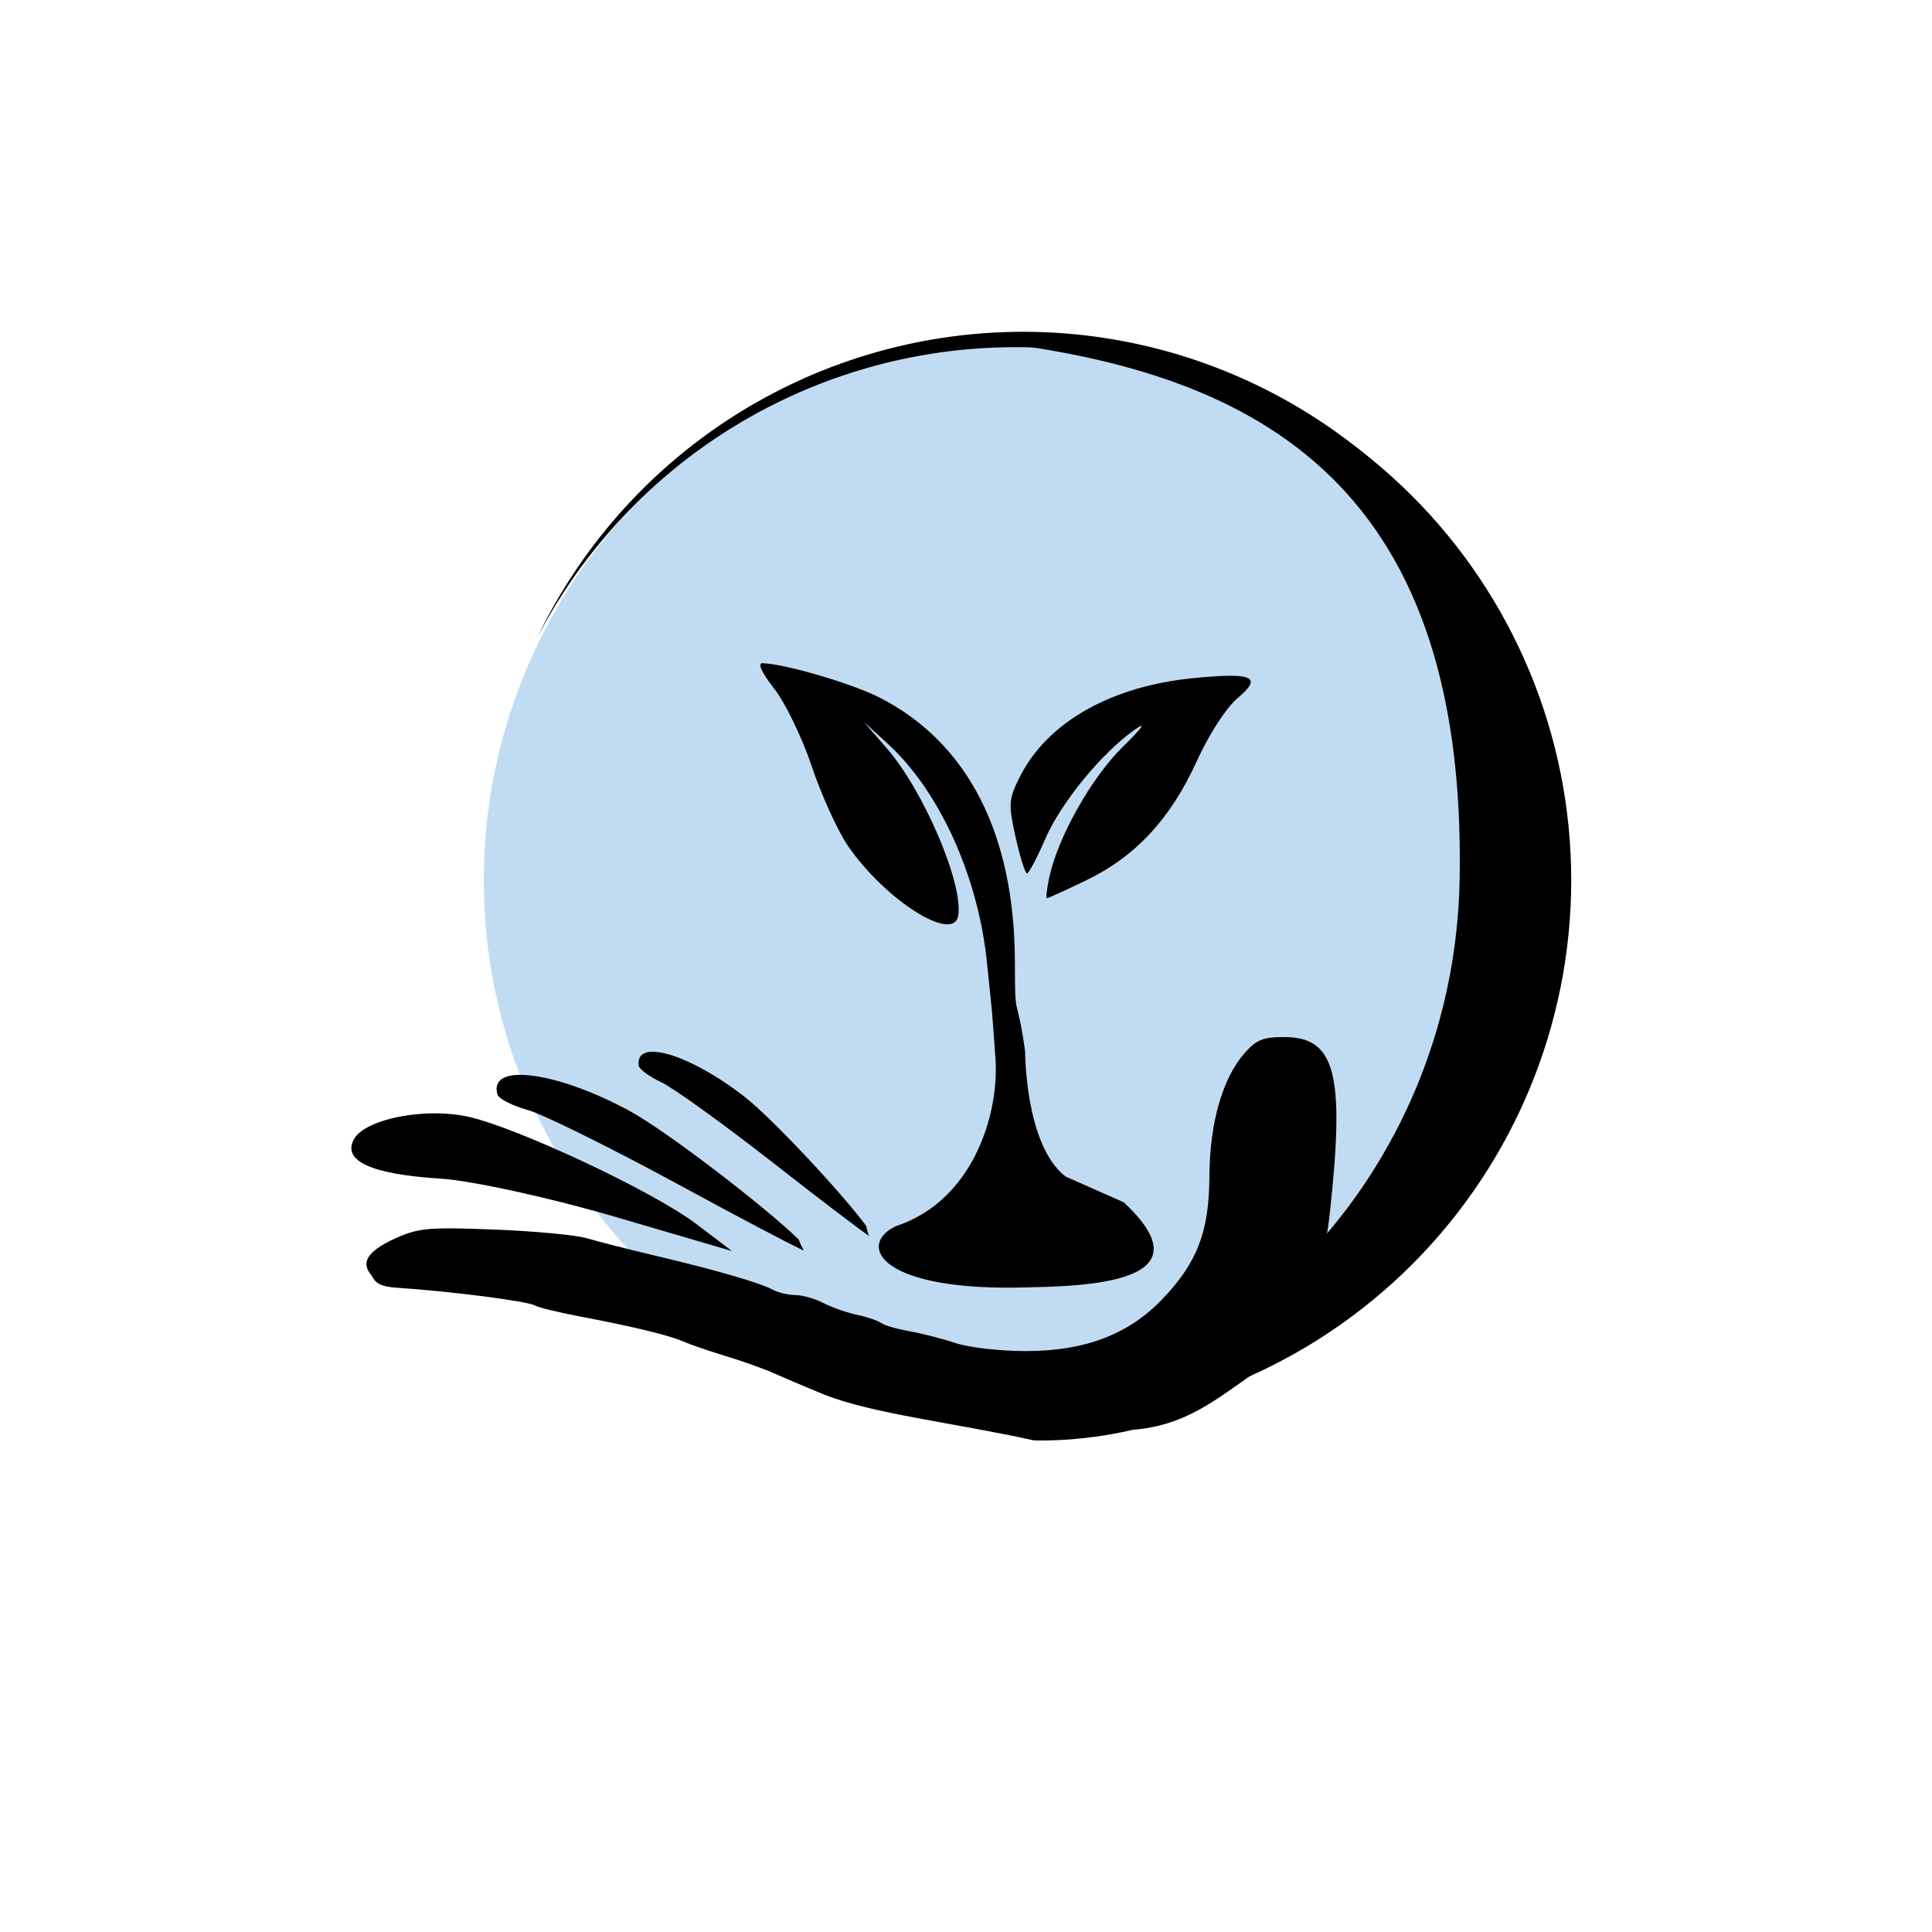
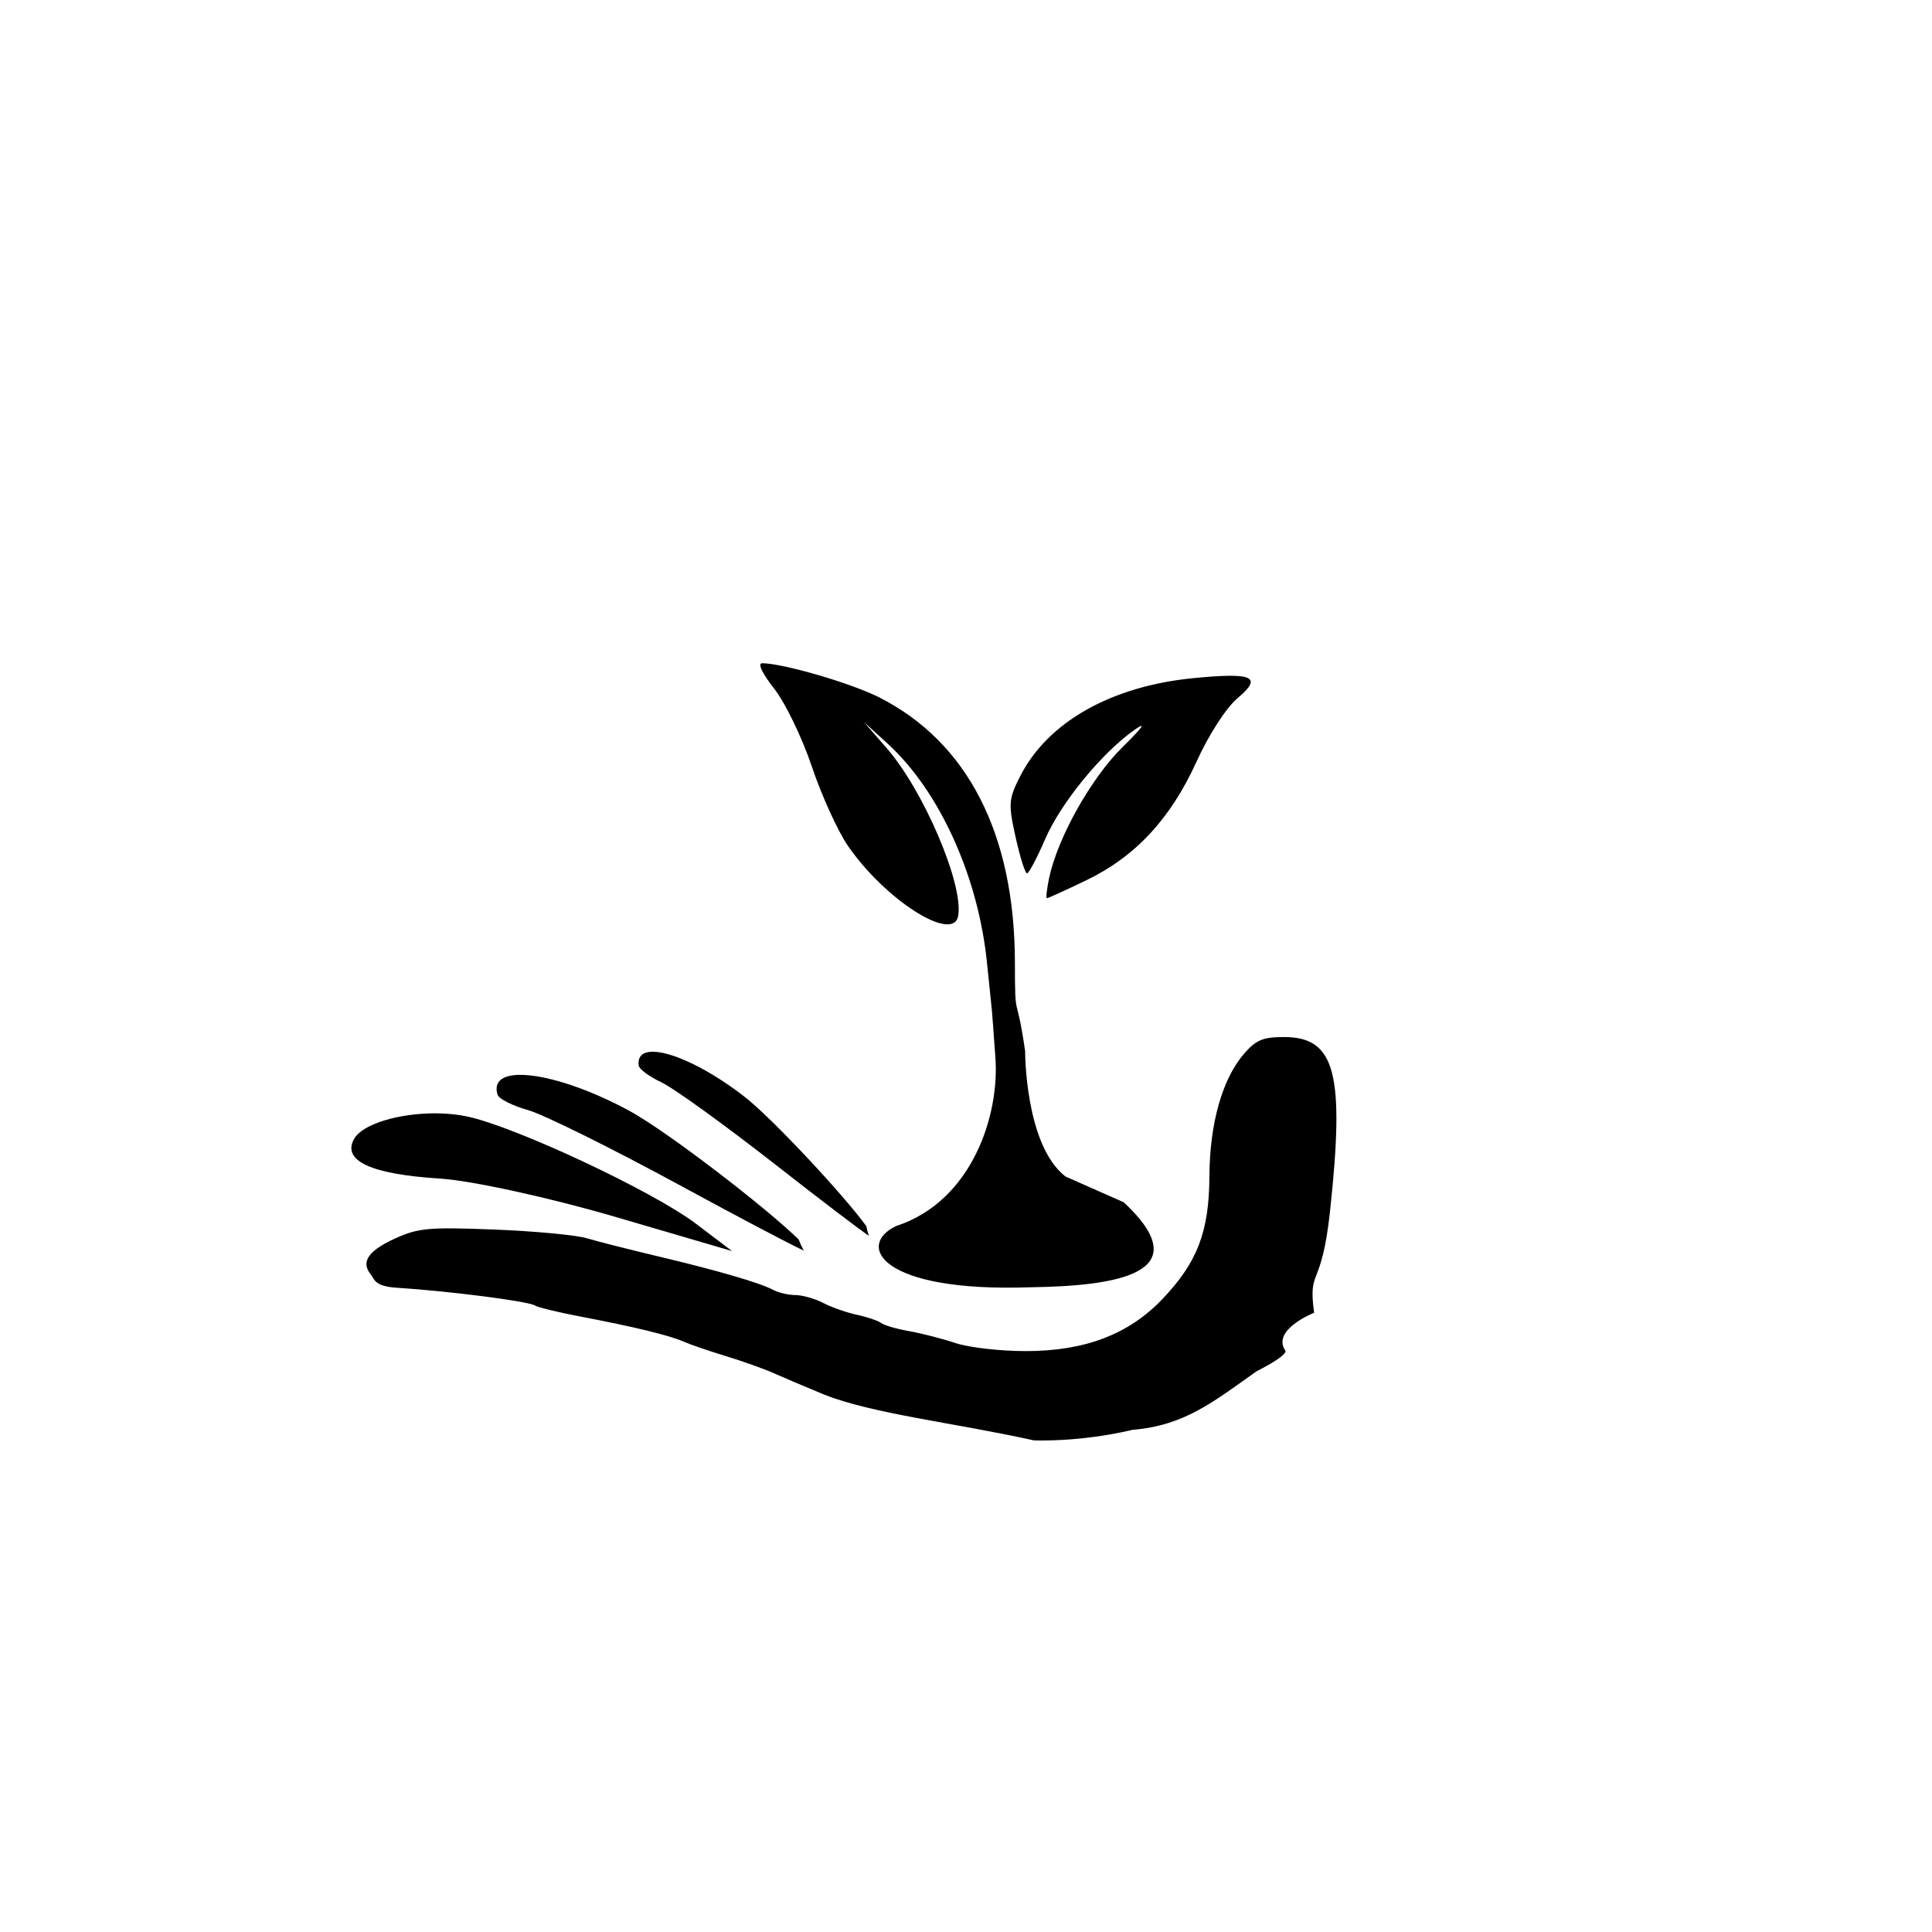
<svg xmlns="http://www.w3.org/2000/svg" xmlns:ns1="http://www.inkscape.org/namespaces/inkscape" xmlns:ns2="http://sodipodi.sourceforge.net/DTD/sodipodi-0.dtd" width="1438.138mm" height="1438.138mm" viewBox="0 0 1438.138 1438.138" version="1.1" id="svg8" ns1:version="1.0.1 (3bc2e813f5, 2020-09-07)" ns2:docname="sketch_plant_hand.svg">
  <defs id="defs2" />
  <ns2:namedview id="base" pagecolor="#ffffff" bordercolor="#666666" borderopacity="1.0" ns1:pageopacity="0.0" ns1:pageshadow="2" ns1:zoom="0.11351343" ns1:cx="2894.6032" ns1:cy="3085.2897" ns1:document-units="mm" ns1:current-layer="layer1" ns1:document-rotation="0" showgrid="false" ns1:window-width="1918" ns1:window-height="1094" ns1:window-x="1910" ns1:window-y="0" ns1:window-maximized="0" />
  <g ns1:label="Ebene 1" ns1:groupmode="layer" id="layer1" transform="translate(627,638.654)">
    <g id="g3773" ns1:export-filename="C:\Users\Lenovo\Desktop\Neuer Ordner\Ergo_Feb21_pflanze.png" ns1:export-xdpi="28.643682" ns1:export-ydpi="28.643682" transform="translate(2992.414,-931.853)">
-       <circle style="fill:#c1dcf2;fill-opacity:1;stroke-width:21.066" id="circle3656" cx="-2854.818" cy="948.478" r="404.5" />
      <g id="g3636" transform="translate(184.811,-8204.082)" style="fill:#000000;fill-opacity:1">
        <path style="fill:#000000;fill-opacity:1;stroke-width:4.175" d="m -3190.547,9535.461 c -13.972,-5.752 -31.039,-12.996 -37.927,-16.095 -6.89,-3.101 -22.859,-8.788 -35.489,-12.639 -12.627,-3.851 -26.717,-8.679 -31.311,-10.729 -10.4,-4.641 -36.847,-11.084 -76.26,-18.575 -16.686,-3.172 -32.218,-6.93 -34.514,-8.348 -5.219,-3.226 -63.087,-10.663 -102.945,-13.233 -16.906,-1.089 -16.576,-6.675 -19.051,-9.657 -6.521,-7.858 -5.357,-16.525 18.113,-27.093 17.266,-7.775 24.831,-8.45 73.52,-6.561 29.851,1.16 60.85,4.064 68.885,6.457 8.035,2.393 31.52,8.362 52.187,13.266 45.068,10.694 76.713,19.889 86.571,25.157 3.988,2.13 11.503,3.884 16.701,3.898 5.197,0.024 14.49,2.655 20.648,5.87 6.161,3.212 17.434,7.176 25.051,8.805 7.617,1.633 15.728,4.381 18.024,6.111 2.296,1.728 11.69,4.464 20.876,6.071 9.183,1.609 24.748,5.609 34.587,8.895 9.839,3.285 33.323,5.962 52.187,5.952 43.891,0 76.459,-12.364 101.442,-38.431 26.289,-27.432 35.115,-50.395 35.276,-91.787 0.235,-39.475 9.669,-72.769 26.163,-91.567 8.672,-9.882 13.839,-11.991 29.382,-11.991 38.19,0 45.323,26.971 34.263,129.515 -6.464,59.932 -16.495,41.349 -11.863,75.73 0,0 -31.893,12.58 -21.45,28.081 0,0 3.538,2.783 -21.346,15.432 -32.589,23.096 -53.985,40.487 -92.342,43.62 -40.285,9.501 -73.543,7.833 -73.543,7.833 -59.695,-13.172 -119.481,-19.659 -155.834,-33.987 z" id="path3630" ns2:nodetypes="csssscscssssscccccscscssscccccc" />
-         <path id="path3632" style="fill:#000000;fill-opacity:1;stroke-width:6.763" d="m -3528.847,9335.47 c -5.744,2.83 -9.987,6.189 -11.988,9.925 -8.63,16.114 13.177,26.018 64.304,29.211 23.12,1.443 81.451,14.171 129.624,28.285 l 87.588,25.662 -26.77,-20.283 c -32.101,-24.321 -134.726,-72.42 -170.567,-79.941 -24.217,-5.083 -54.956,-1.348 -72.189,7.141 z m 100.033,-36.052 v 0 c -0.225,0.096 -0.436,0.212 -0.649,0.315 -4.48,2.336 -6.219,6.43 -4.421,12.377 0.942,3.112 11.122,8.277 22.623,11.476 11.502,3.2 63.017,28.726 114.481,56.721 42.969,23.375 79.664,42.685 90.889,47.912 -1.464,-2.662 -2.742,-5.42 -3.816,-8.266 -23.835,-23.448 -98.522,-81.091 -126.962,-96.323 -40.602,-21.744 -78.163,-30.627 -92.147,-24.214 z" ns2:nodetypes="sssscssscscsssccssc" />
+         <path id="path3632" style="fill:#000000;fill-opacity:1;stroke-width:6.763" d="m -3528.847,9335.47 c -5.744,2.83 -9.987,6.189 -11.988,9.925 -8.63,16.114 13.177,26.018 64.304,29.211 23.12,1.443 81.451,14.171 129.624,28.285 l 87.588,25.662 -26.77,-20.283 c -32.101,-24.321 -134.726,-72.42 -170.567,-79.941 -24.217,-5.083 -54.956,-1.348 -72.189,7.141 z m 100.033,-36.052 c -0.225,0.096 -0.436,0.212 -0.649,0.315 -4.48,2.336 -6.219,6.43 -4.421,12.377 0.942,3.112 11.122,8.277 22.623,11.476 11.502,3.2 63.017,28.726 114.481,56.721 42.969,23.375 79.664,42.685 90.889,47.912 -1.464,-2.662 -2.742,-5.42 -3.816,-8.266 -23.835,-23.448 -98.522,-81.091 -126.962,-96.323 -40.602,-21.744 -78.163,-30.627 -92.147,-24.214 z" ns2:nodetypes="sssscssscscsssccssc" />
        <path id="path3634" style="fill:#000000;fill-opacity:1;stroke-width:5.635" d="m -3322.881,9280.712 v 0 c -0.198,0.048 -0.388,0.114 -0.577,0.17 -4.003,1.303 -5.996,4.428 -5.336,9.563 0.345,2.687 8.001,8.332 17.012,12.544 9.011,4.213 47.833,32.279 86.273,62.368 32.094,25.123 59.593,46.041 68.098,51.882 -0.837,-2.389 -1.507,-4.831 -1.998,-7.318 -16.36,-22.549 -69.805,-80.199 -91.08,-96.63 -30.374,-23.457 -60.019,-35.926 -72.393,-32.581 z" ns2:nodetypes="cscsssccssc" />
      </g>
-       <path id="path3638" style="fill:#000000;fill-opacity:1;stroke-width:21.066" d="m -2854.662,543.887 c -13.761,0.012 -27.512,0.726 -41.2,2.139 206.22,21.291 368.722,101.394 362.959,402.361 -3.969,207.278 -156.74,381.071 -362.96,402.362 13.801,1.425 27.666,2.139 41.541,2.139 107.28,10e-5 210.167,-42.617 286.025,-118.475 75.859,-75.859 118.475,-178.745 118.475,-286.025 0,-107.28 -42.617,-210.166 -118.475,-286.025 -75.859,-75.859 -178.745,-118.475 -286.025,-118.475 z" ns2:nodetypes="scscssssss" />
-       <path id="path3640" style="fill:#000000;fill-opacity:1;stroke-width:20.889" d="m -2857.838,540.182 a 401.101,401.101 0 0 0 -361.572,227.472 401.101,401.101 0 0 1 355.847,-216.025 401.101,401.101 0 0 1 401.101,401.101 401.101,401.101 0 0 1 -39.529,173.629 401.101,401.101 0 0 0 45.252,-185.076 401.101,401.101 0 0 0 -401.099,-401.101 z" />
      <path style="fill:#000000;stroke-width:4.608" d="m -2852.405,1251.411 c 63.791,-0.92 126.272,-10.089 69.545,-63.219 l -43.518,-19.274 c -30.161,-23.611 -29.946,-93.185 -29.946,-93.185 -6.594,-46.197 -7.618,-19.967 -7.618,-66.57 -0.261,-95.319 -35.214,-163.51 -101.043,-196.869 -20.769,-10.526 -71.151,-25.229 -87.045,-25.406 -3.663,0 0,7.558 8.802,18.805 8.219,10.379 20.866,36.489 28.1,58.018 7.237,21.532 19.319,48.106 26.851,59.055 27.794,40.397 78.531,72.63 82.113,52.163 4.102,-23.431 -25.675,-93.237 -53.284,-124.913 l -16.924,-19.419 17.663,16.13 c 38.943,35.562 67.914,99.841 74.114,164.446 4.775,47.041 2.686,22.206 6.137,69.357 3.146,42.987 -17.451,106.886 -73.912,125.31 -29.771,14.052 -12.52,49.469 99.966,45.572 z m 41.458,-302.884 c 36.632,-17.6 62.841,-45.781 82.225,-88.417 9.162,-20.148 22.068,-40.107 30.543,-47.239 18.982,-15.97 11.631,-19.27 -33.116,-14.86 -61.062,6.017 -108.154,32.669 -128.626,72.797 -8.757,17.161 -9.026,20.678 -3.498,45.588 3.292,14.844 7.114,26.956 8.493,26.911 1.385,0 7.479,-11.568 13.559,-25.61 11.657,-26.919 42.084,-64.087 66.535,-81.269 9.238,-6.492 5.975,-1.803 -8.911,12.809 -23.429,22.995 -48.422,67.561 -54.739,97.605 -1.724,8.237 -2.456,14.975 -1.62,14.972 0.836,0 13.961,-5.98 29.168,-13.287 z" id="path3654" ns2:nodetypes="cccccscccccccsccccccccccccsccccc" />
    </g>
  </g>
</svg>